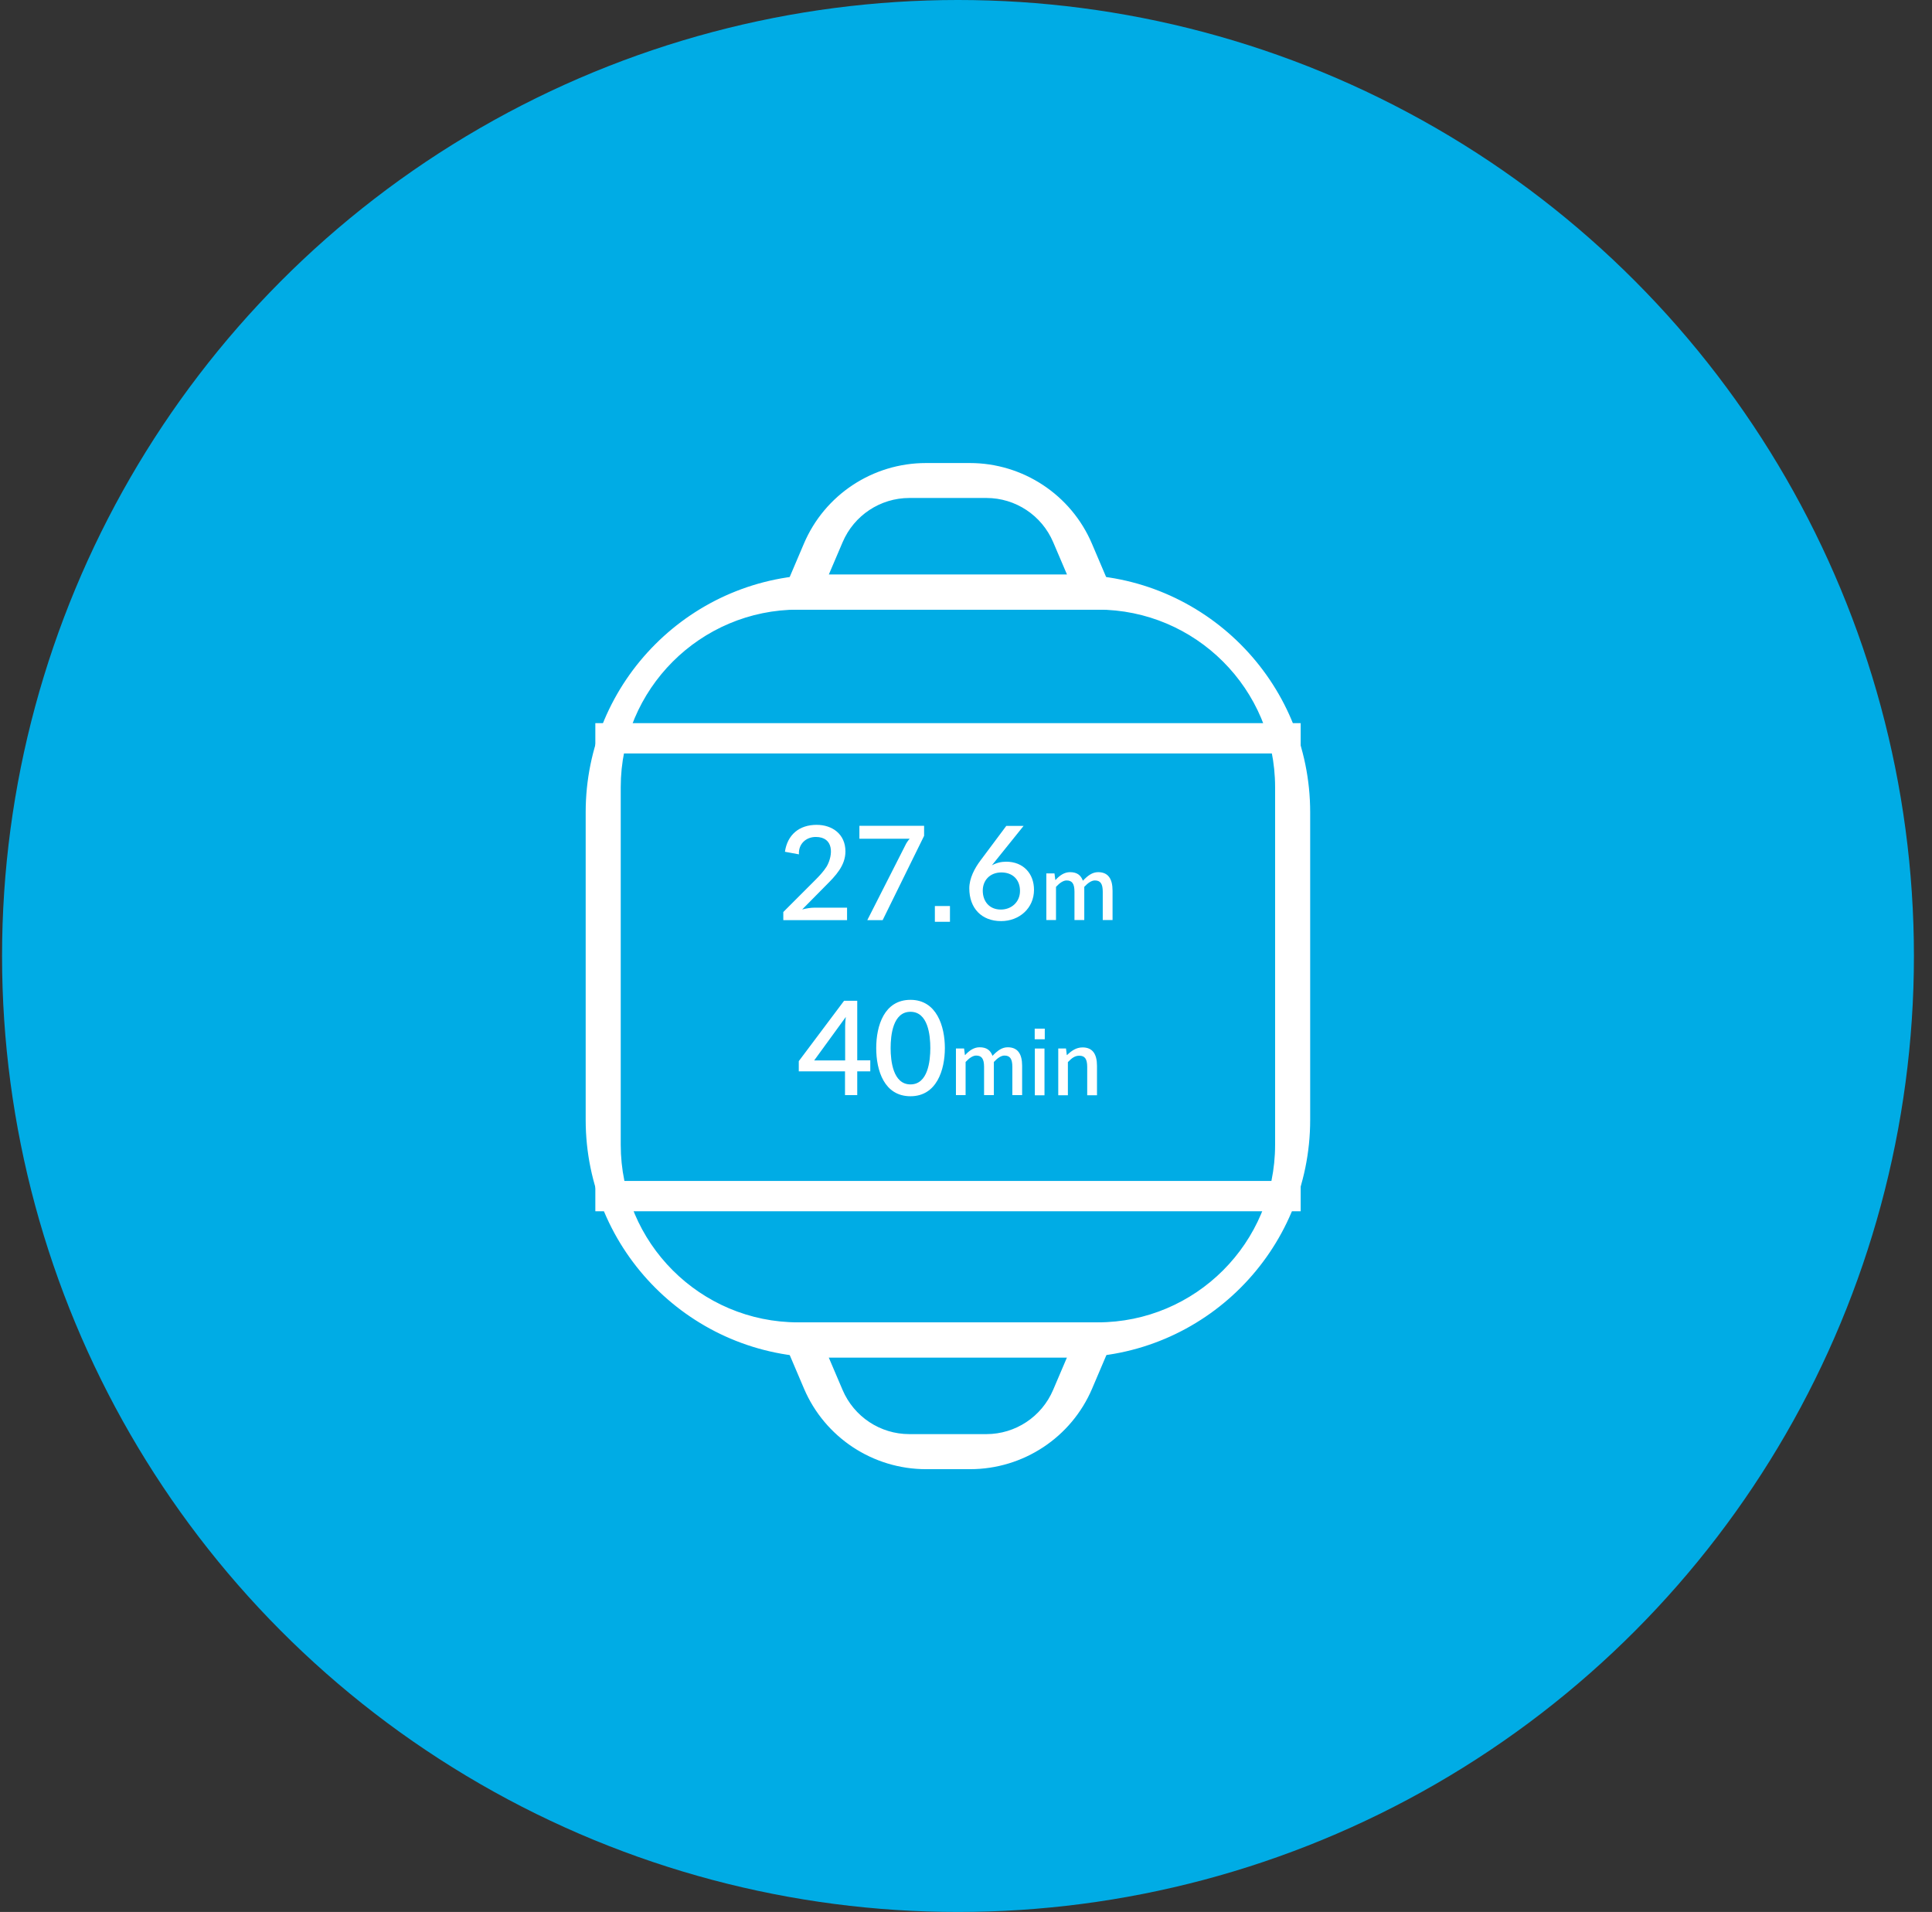
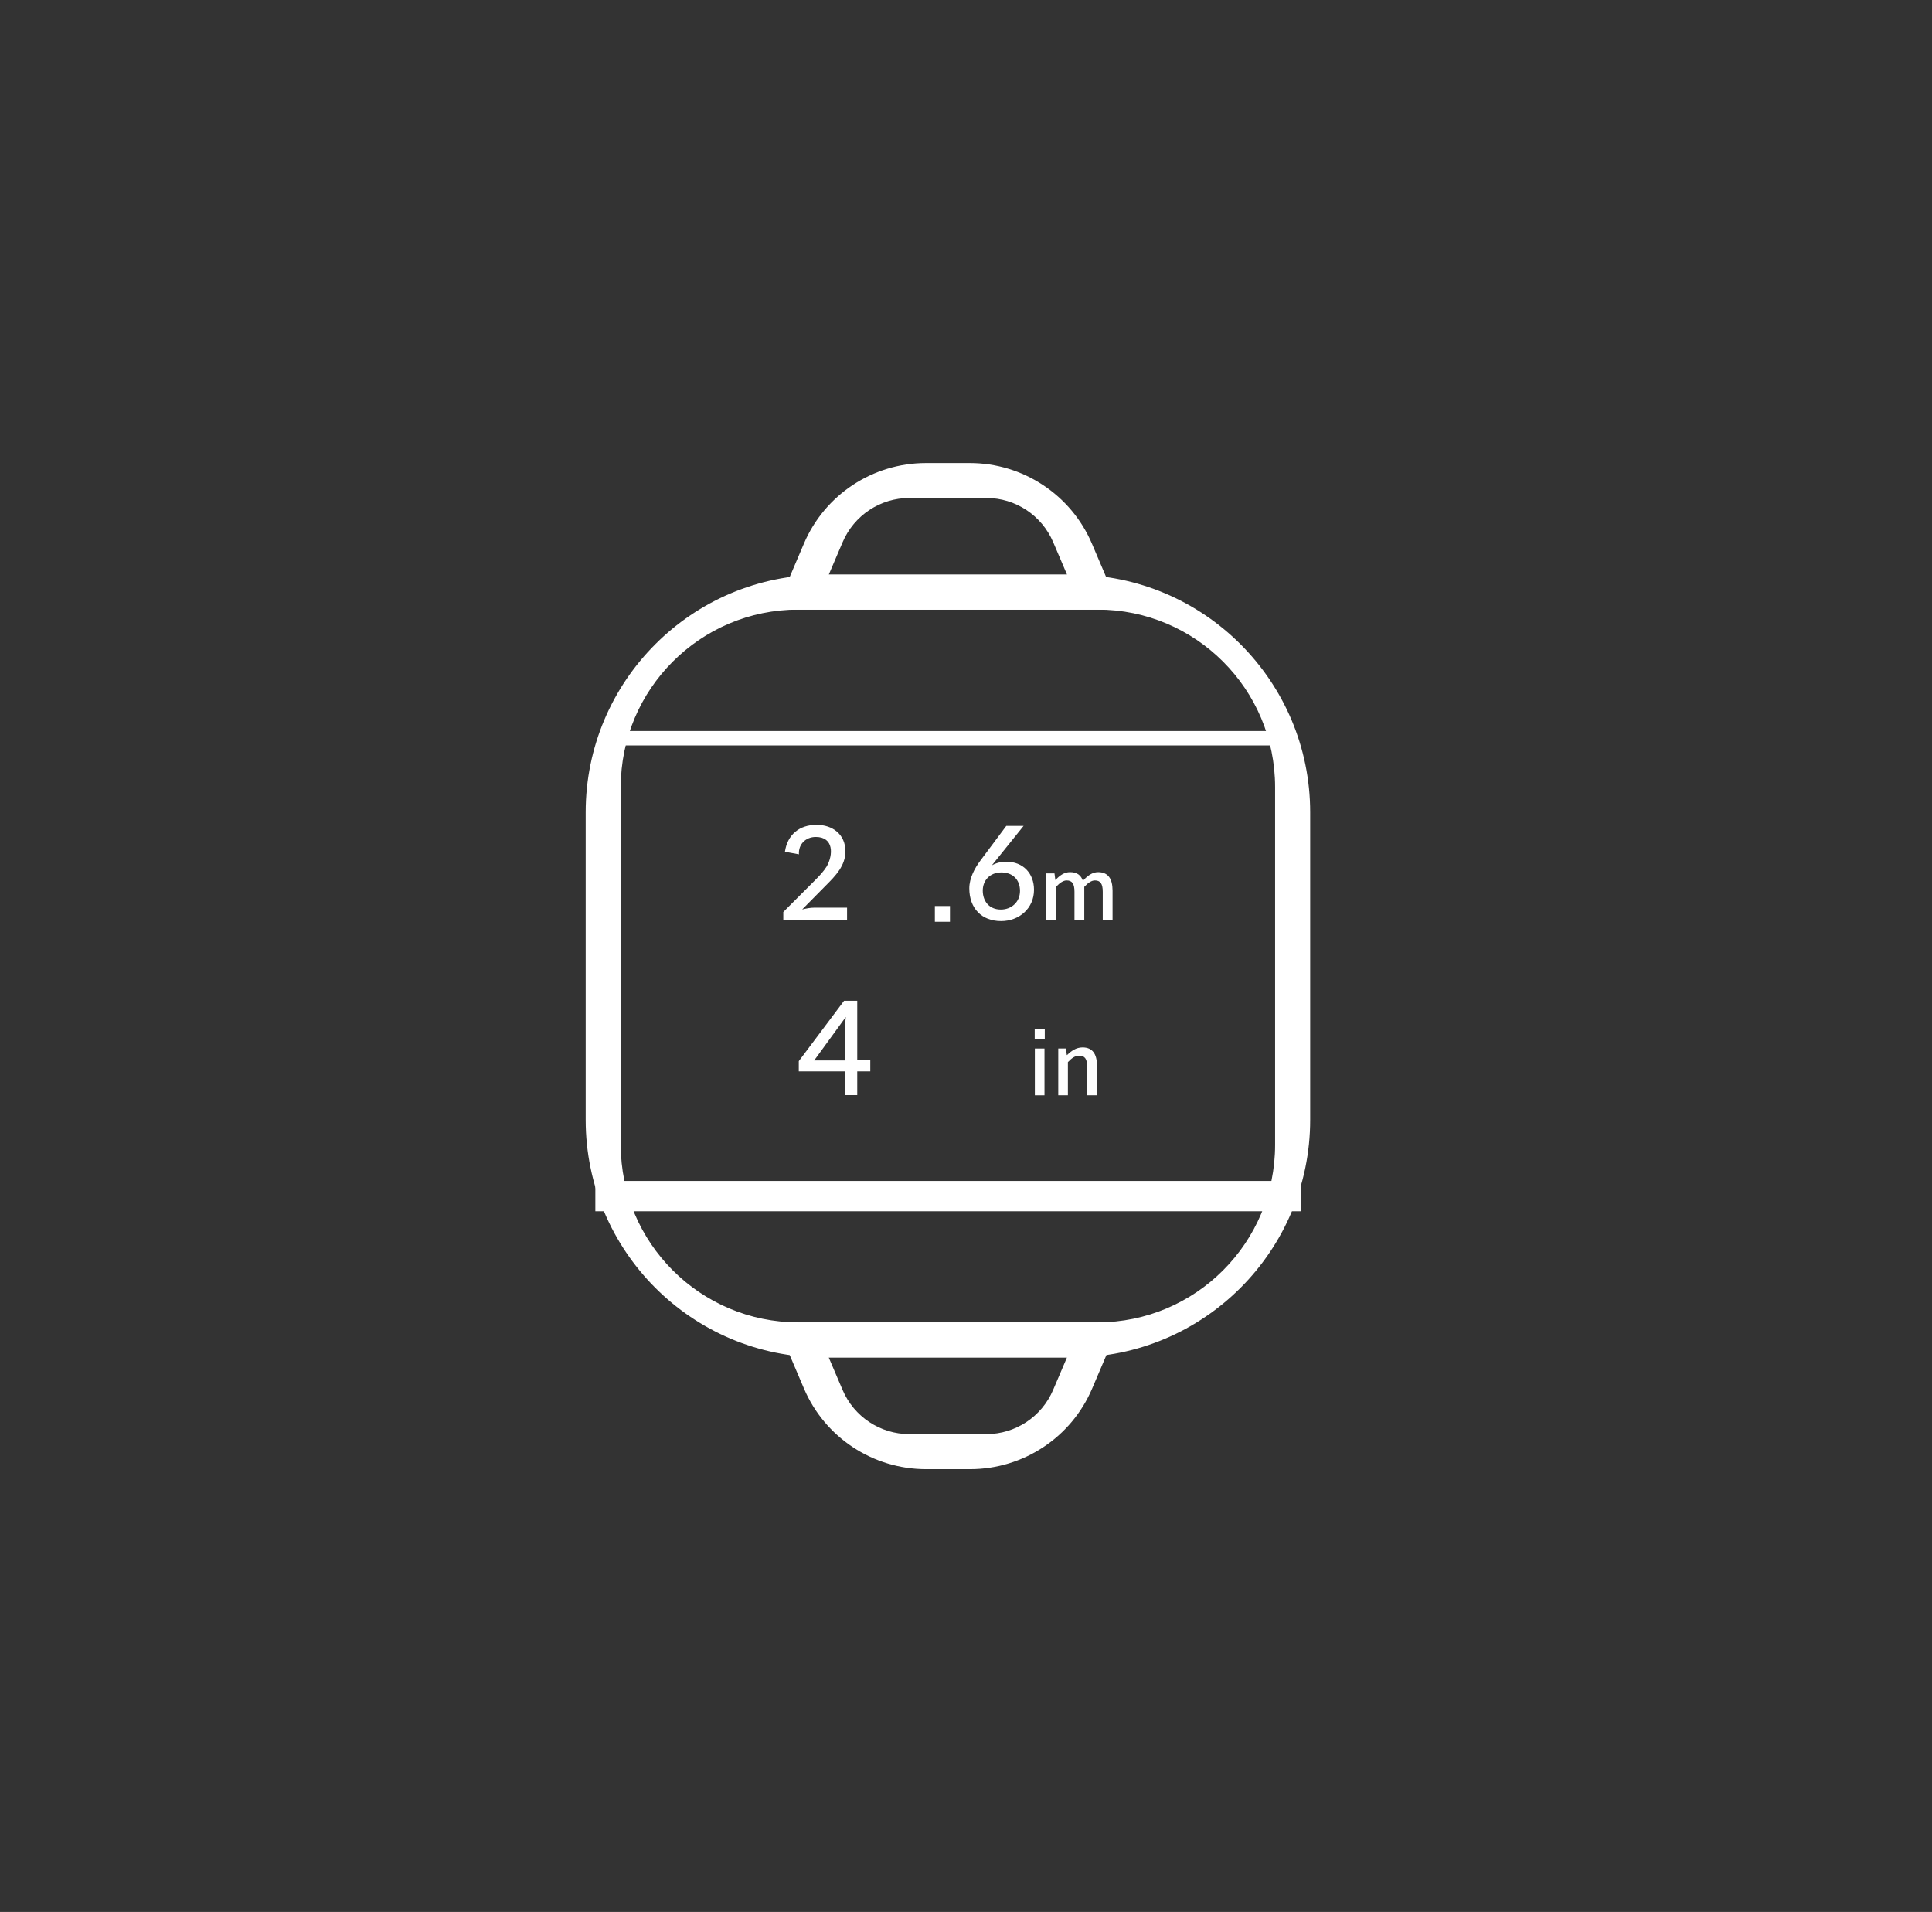
<svg xmlns="http://www.w3.org/2000/svg" width="96" height="95" viewBox="0 0 96 95" fill="none">
  <rect x="0" y="0" width="96" height="95" fill="#333333" stroke="none" />
-   <circle cx="47.602" cy="47.5" r="47.5" fill="#00ACE5" />
  <g clip-path="url(#clip0_9127_73180)">
    <path d="M53.579 67.055H40.631C34.485 67.055 29.5 62.069 29.5 55.921V40.086C29.493 33.931 34.478 28.945 40.624 28.945H53.572C59.718 28.945 64.703 33.931 64.703 40.079V55.915C64.703 62.062 59.718 67.048 53.572 67.048L53.579 67.055ZM30.452 39.397V56.597C30.452 61.84 34.701 66.096 39.949 66.096H54.261C59.502 66.096 63.757 61.846 63.757 56.597V39.397C63.757 34.154 59.509 29.898 54.261 29.898H39.949C34.708 29.898 30.452 34.147 30.452 39.397Z" fill="white" />
    <path d="M53.295 67.447H40.908C34.39 67.447 29.102 62.157 29.102 55.638V40.363C29.102 33.837 34.39 28.554 40.908 28.554H53.295C59.813 28.554 65.102 33.843 65.102 40.363V55.638C65.102 62.157 59.813 67.447 53.295 67.447ZM29.892 39.795V56.199C29.892 61.975 34.572 66.657 40.347 66.657H53.862C59.637 66.657 64.318 61.975 64.318 56.199V39.795C64.318 34.019 59.637 29.337 53.862 29.337H40.347C34.572 29.337 29.892 34.019 29.892 39.795ZM53.977 66.495H40.226C34.606 66.495 30.054 61.941 30.054 56.32V39.681C30.054 34.06 34.606 29.506 40.226 29.506H53.977C59.597 29.506 64.149 34.06 64.149 39.681V56.32C64.149 61.941 59.597 66.495 53.977 66.495ZM30.844 39.12V56.881C30.844 61.752 34.795 65.704 39.665 65.704H54.538C59.408 65.704 63.359 61.752 63.359 56.881V39.113C63.359 34.242 59.408 30.29 54.538 30.29H39.665C34.795 30.29 30.844 34.242 30.844 39.113V39.12Z" fill="white" />
    <path d="M64.234 36.322H29.977V37.038H64.234V36.322Z" fill="white" />
-     <path d="M64.63 35.931H29.582V37.437H64.63V35.931Z" fill="white" />
    <path d="M64.234 59.069H29.977V59.785H64.234V59.069Z" fill="white" />
    <path d="M64.63 58.678H29.582V60.184H64.63V58.678Z" fill="white" />
    <path d="M55.067 29.904H39.141L40.377 26.992C41.309 24.81 43.45 23.392 45.821 23.392H48.374C50.744 23.392 52.886 24.81 53.818 26.992L55.054 29.904H55.067ZM40.586 28.945H53.622L52.771 26.952C52.095 25.371 50.548 24.351 48.833 24.351H45.375C43.659 24.351 42.106 25.378 41.437 26.952L40.586 28.945Z" fill="white" />
    <path d="M55.662 30.296H38.547L39.945 27.013C40.978 24.581 43.369 23.007 46.01 23.007H48.192C50.833 23.007 53.224 24.588 54.257 27.013L55.655 30.296H55.662ZM39.742 29.506H54.473L53.393 26.973C52.569 25.04 50.671 23.784 48.57 23.784H45.646C43.545 23.784 41.647 25.04 40.823 26.973L39.742 29.506ZM54.217 29.344H39.992L41.005 26.973C41.782 25.142 43.579 23.959 45.565 23.959H48.651C50.637 23.959 52.434 25.148 53.21 26.973L54.223 29.344H54.217ZM41.181 28.553H53.021L52.332 26.939C51.765 25.608 50.461 24.743 49.016 24.743H45.186C43.741 24.743 42.437 25.608 41.87 26.939L41.181 28.553Z" fill="white" />
    <path d="M48.378 72.607H45.825C43.454 72.607 41.313 71.189 40.381 69.007L39.145 66.095H55.064L53.822 69.007C52.889 71.189 50.748 72.607 48.378 72.607ZM40.583 67.054L41.434 69.047C42.11 70.628 43.656 71.648 45.372 71.648H48.83C50.546 71.648 52.099 70.621 52.768 69.047L53.619 67.054H40.583Z" fill="white" />
    <path d="M48.196 72.999H46.014C43.373 72.999 40.982 71.419 39.949 68.993L38.551 65.71H55.666L54.268 68.993C53.234 71.425 50.843 72.999 48.203 72.999H48.196ZM39.739 66.494L40.82 69.027C41.644 70.959 43.542 72.216 45.643 72.216H48.567C50.668 72.216 52.566 70.959 53.39 69.027L54.471 66.494H39.739ZM50.006 72.047H44.197C43.036 72.047 41.989 71.358 41.536 70.29L39.989 66.662H54.214L52.667 70.29C52.215 71.358 51.168 72.047 50.006 72.047ZM41.178 67.446L41.867 69.061C42.434 70.392 43.738 71.257 45.183 71.257H49.013C50.459 71.257 51.762 70.392 52.329 69.061L53.018 67.446H41.178Z" fill="white" />
    <path d="M42.09 45.72H38.922V45.315L40.502 43.734C40.718 43.518 40.921 43.302 41.083 43.045C41.401 42.477 41.441 41.586 40.536 41.586C40.036 41.586 39.665 41.95 39.699 42.45L39.003 42.322C39.124 41.484 39.705 40.984 40.577 40.984C41.36 40.984 42.009 41.45 42.009 42.302C42.009 43.011 41.522 43.511 41.05 43.984L39.861 45.187C40.057 45.139 40.266 45.099 40.469 45.099H42.09V45.72Z" fill="white" />
-     <path d="M45.918 41.531L43.858 45.72H43.095L44.979 42.011C45.033 41.889 45.114 41.774 45.202 41.673H42.703V41.031H45.918V41.524V41.531Z" fill="white" />
    <path d="M47.203 45.801H46.453V45.018H47.203V45.801Z" fill="white" />
    <path d="M50.866 41.031L49.285 42.997C49.501 42.876 49.745 42.815 49.995 42.815C50.846 42.815 51.379 43.403 51.379 44.213C51.379 45.125 50.65 45.767 49.745 45.767C48.779 45.767 48.164 45.132 48.164 44.139C48.164 43.639 48.428 43.139 48.725 42.747L50.001 41.038H50.866V41.031ZM50.683 44.267C50.683 43.707 50.319 43.349 49.758 43.349C49.197 43.349 48.833 43.734 48.833 44.254C48.833 44.774 49.15 45.193 49.731 45.193C50.258 45.193 50.683 44.821 50.683 44.267Z" fill="white" />
    <path d="M51.999 43.396H52.397L52.438 43.72H52.452C52.647 43.504 52.884 43.335 53.167 43.335C53.525 43.335 53.708 43.49 53.809 43.761C54.045 43.511 54.275 43.335 54.566 43.335C55.059 43.335 55.282 43.659 55.282 44.254V45.713H54.795V44.308C54.795 43.903 54.674 43.747 54.403 43.747C54.248 43.747 54.072 43.855 53.877 44.065V45.713H53.39V44.308C53.39 43.903 53.269 43.747 52.999 43.747C52.843 43.747 52.668 43.855 52.472 44.065V45.713H51.992V43.389L51.999 43.396Z" fill="white" />
    <path d="M43.244 53.232H42.596V54.414H41.988V53.232H39.691V52.725L41.941 49.726H42.596V52.685H43.244V53.232ZM41.995 52.691V50.982C41.995 50.84 42.008 50.698 42.028 50.529L40.455 52.691H41.995Z" fill="white" />
-     <path d="M45.241 54.469C43.938 54.469 43.539 53.192 43.539 52.077C43.539 50.962 43.938 49.679 45.241 49.679C46.545 49.679 46.95 50.996 46.95 52.077C46.95 53.158 46.545 54.469 45.241 54.469ZM45.241 50.273C44.37 50.273 44.255 51.428 44.255 52.077C44.255 52.726 44.377 53.881 45.241 53.881C46.106 53.881 46.227 52.726 46.227 52.077C46.227 51.428 46.112 50.273 45.241 50.273Z" fill="white" />
-     <path d="M47.507 52.097H47.905L47.946 52.421H47.959C48.155 52.205 48.392 52.036 48.675 52.036C49.033 52.036 49.216 52.191 49.317 52.462C49.553 52.212 49.783 52.036 50.073 52.036C50.566 52.036 50.789 52.36 50.789 52.955V54.414H50.303V53.009C50.303 52.604 50.181 52.448 49.911 52.448C49.756 52.448 49.58 52.556 49.384 52.766V54.414H48.898V53.009C48.898 52.604 48.776 52.448 48.506 52.448C48.351 52.448 48.175 52.556 47.98 52.766V54.414H47.5V52.09L47.507 52.097Z" fill="white" />
    <path d="M51.914 51.111V51.638H51.414V51.111H51.914ZM51.421 54.422V52.098H51.9V54.422H51.421Z" fill="white" />
    <path d="M52.57 52.097H52.969L53.009 52.421H53.023C53.239 52.212 53.475 52.043 53.793 52.043C54.286 52.043 54.509 52.367 54.509 52.962V54.421H54.023V53.016C54.023 52.611 53.901 52.455 53.631 52.455C53.415 52.455 53.266 52.563 53.063 52.773V54.421H52.584V52.097H52.57Z" fill="white" />
  </g>
  <defs>
    <clipPath id="clip0_9127_73180">
      <rect width="36" height="50" fill="white" transform="translate(29.102 23)" />
    </clipPath>
  </defs>
</svg>